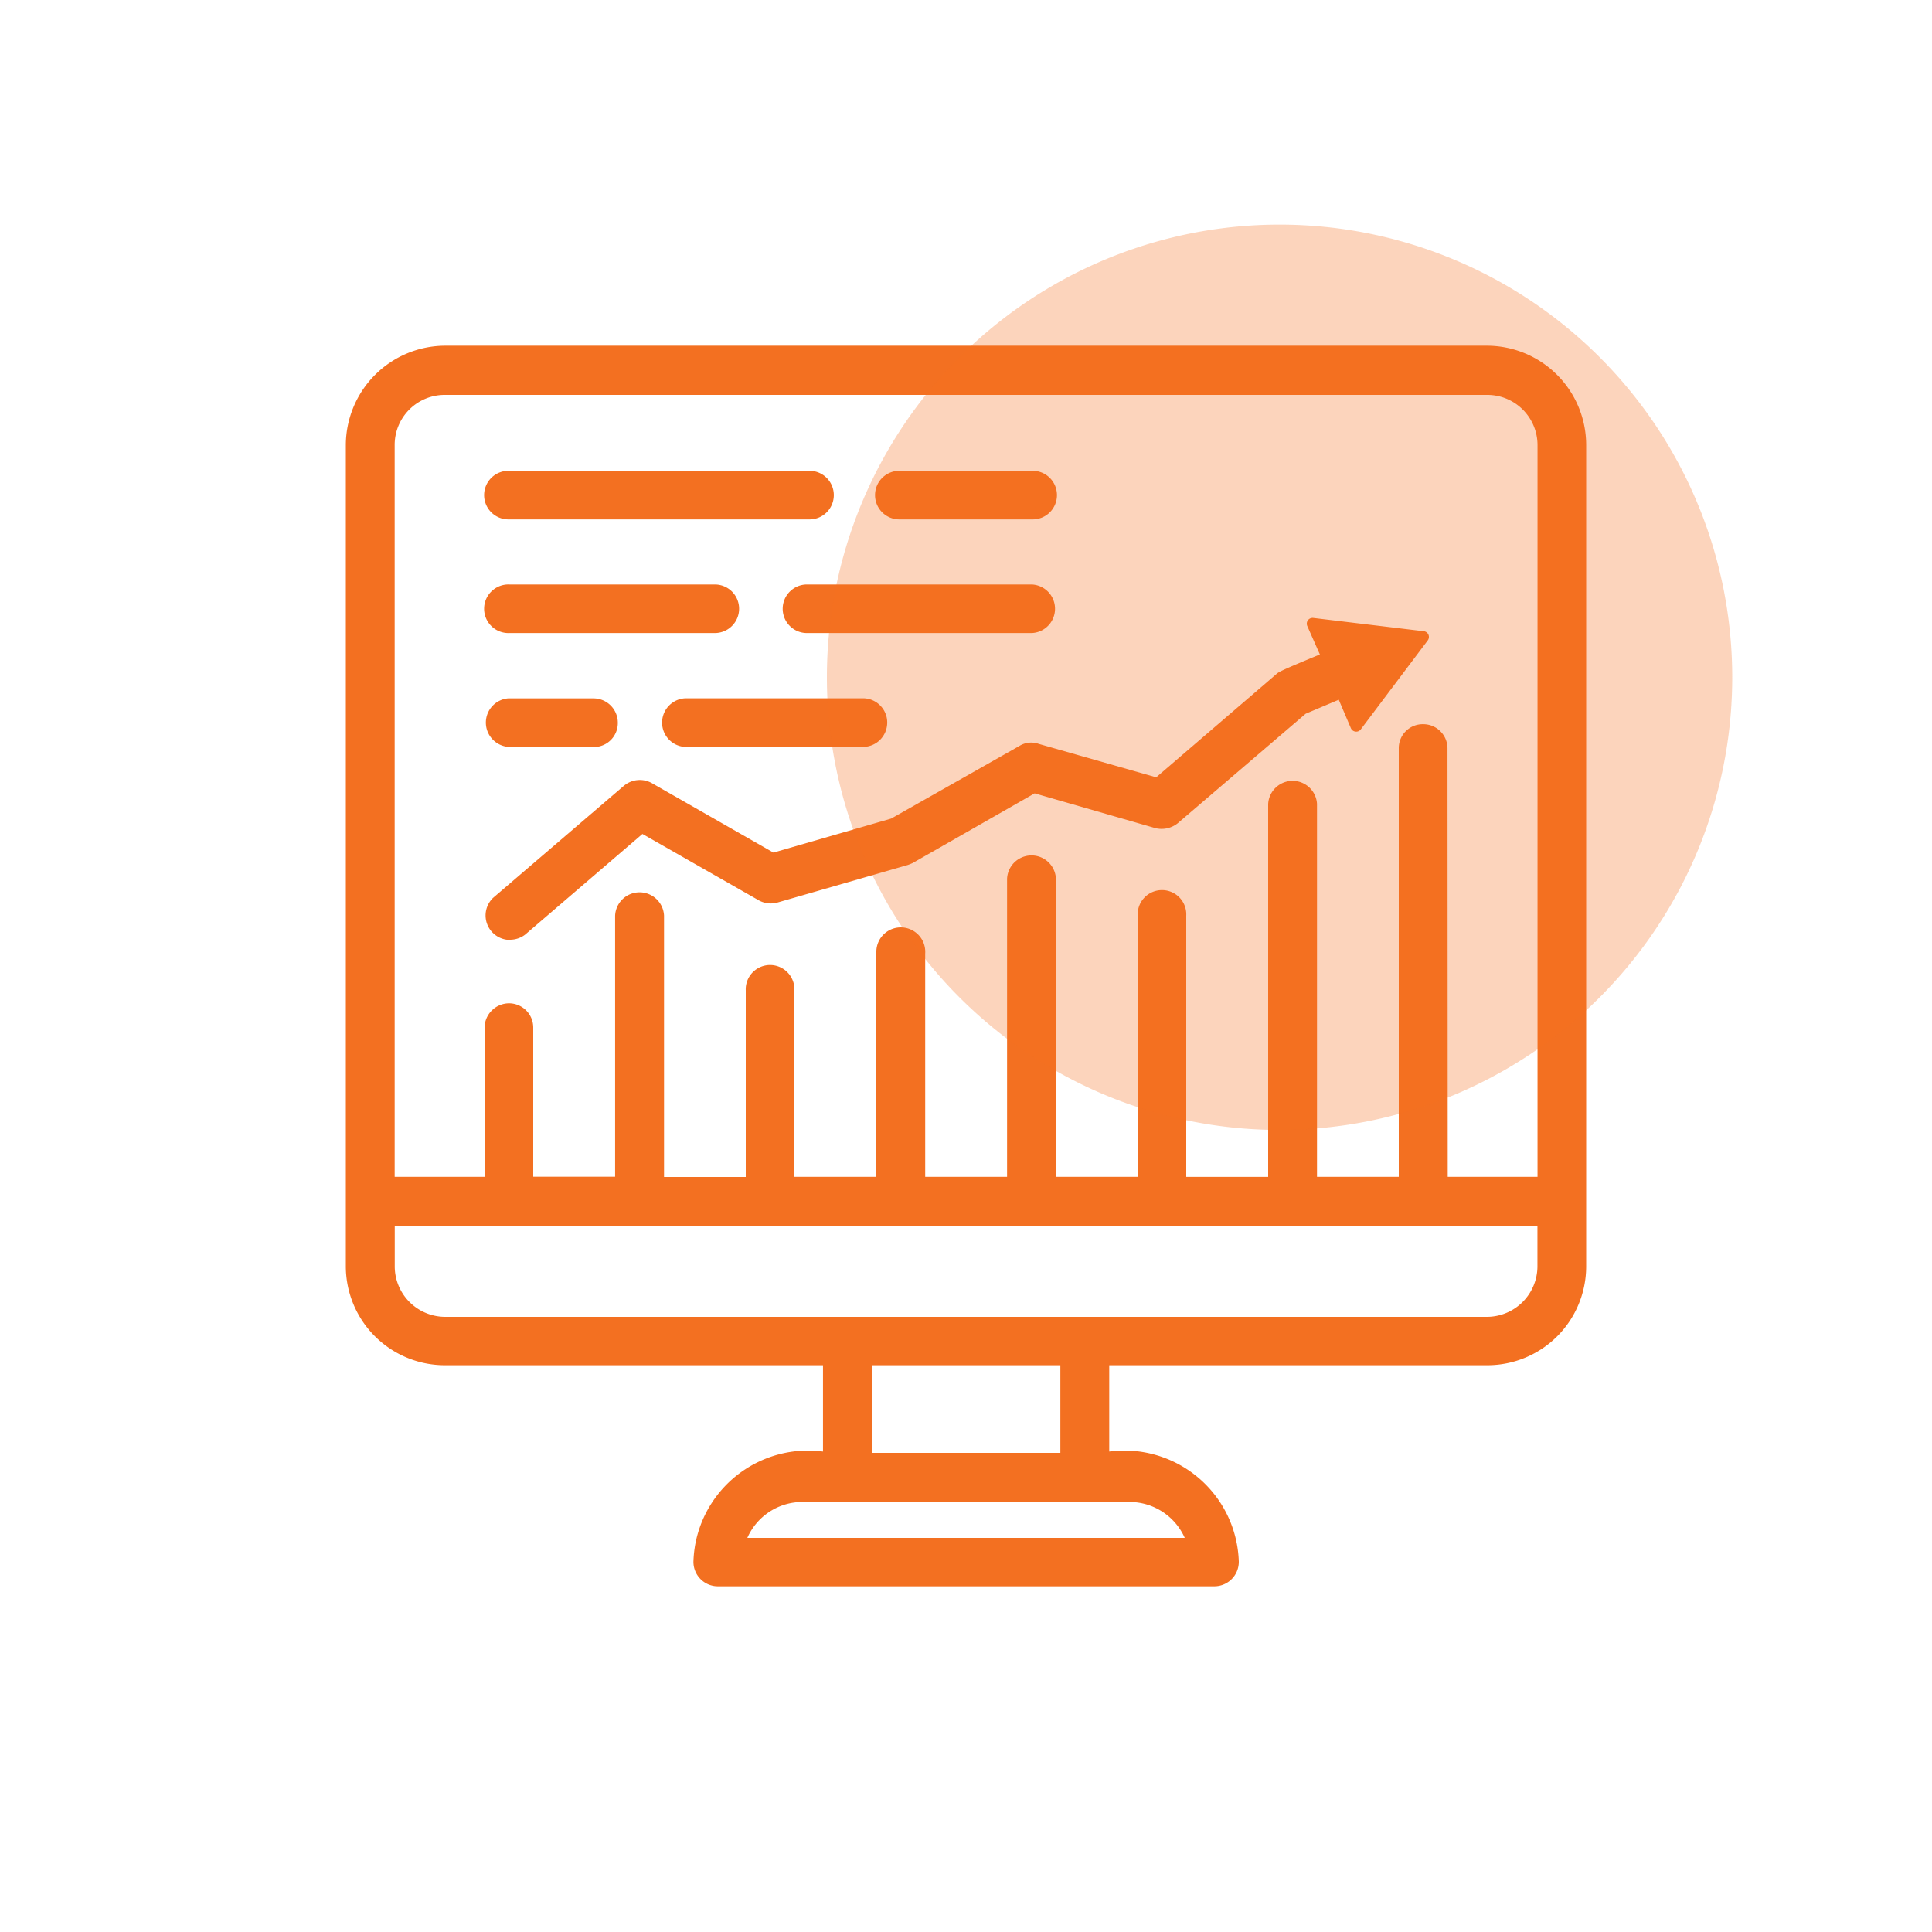
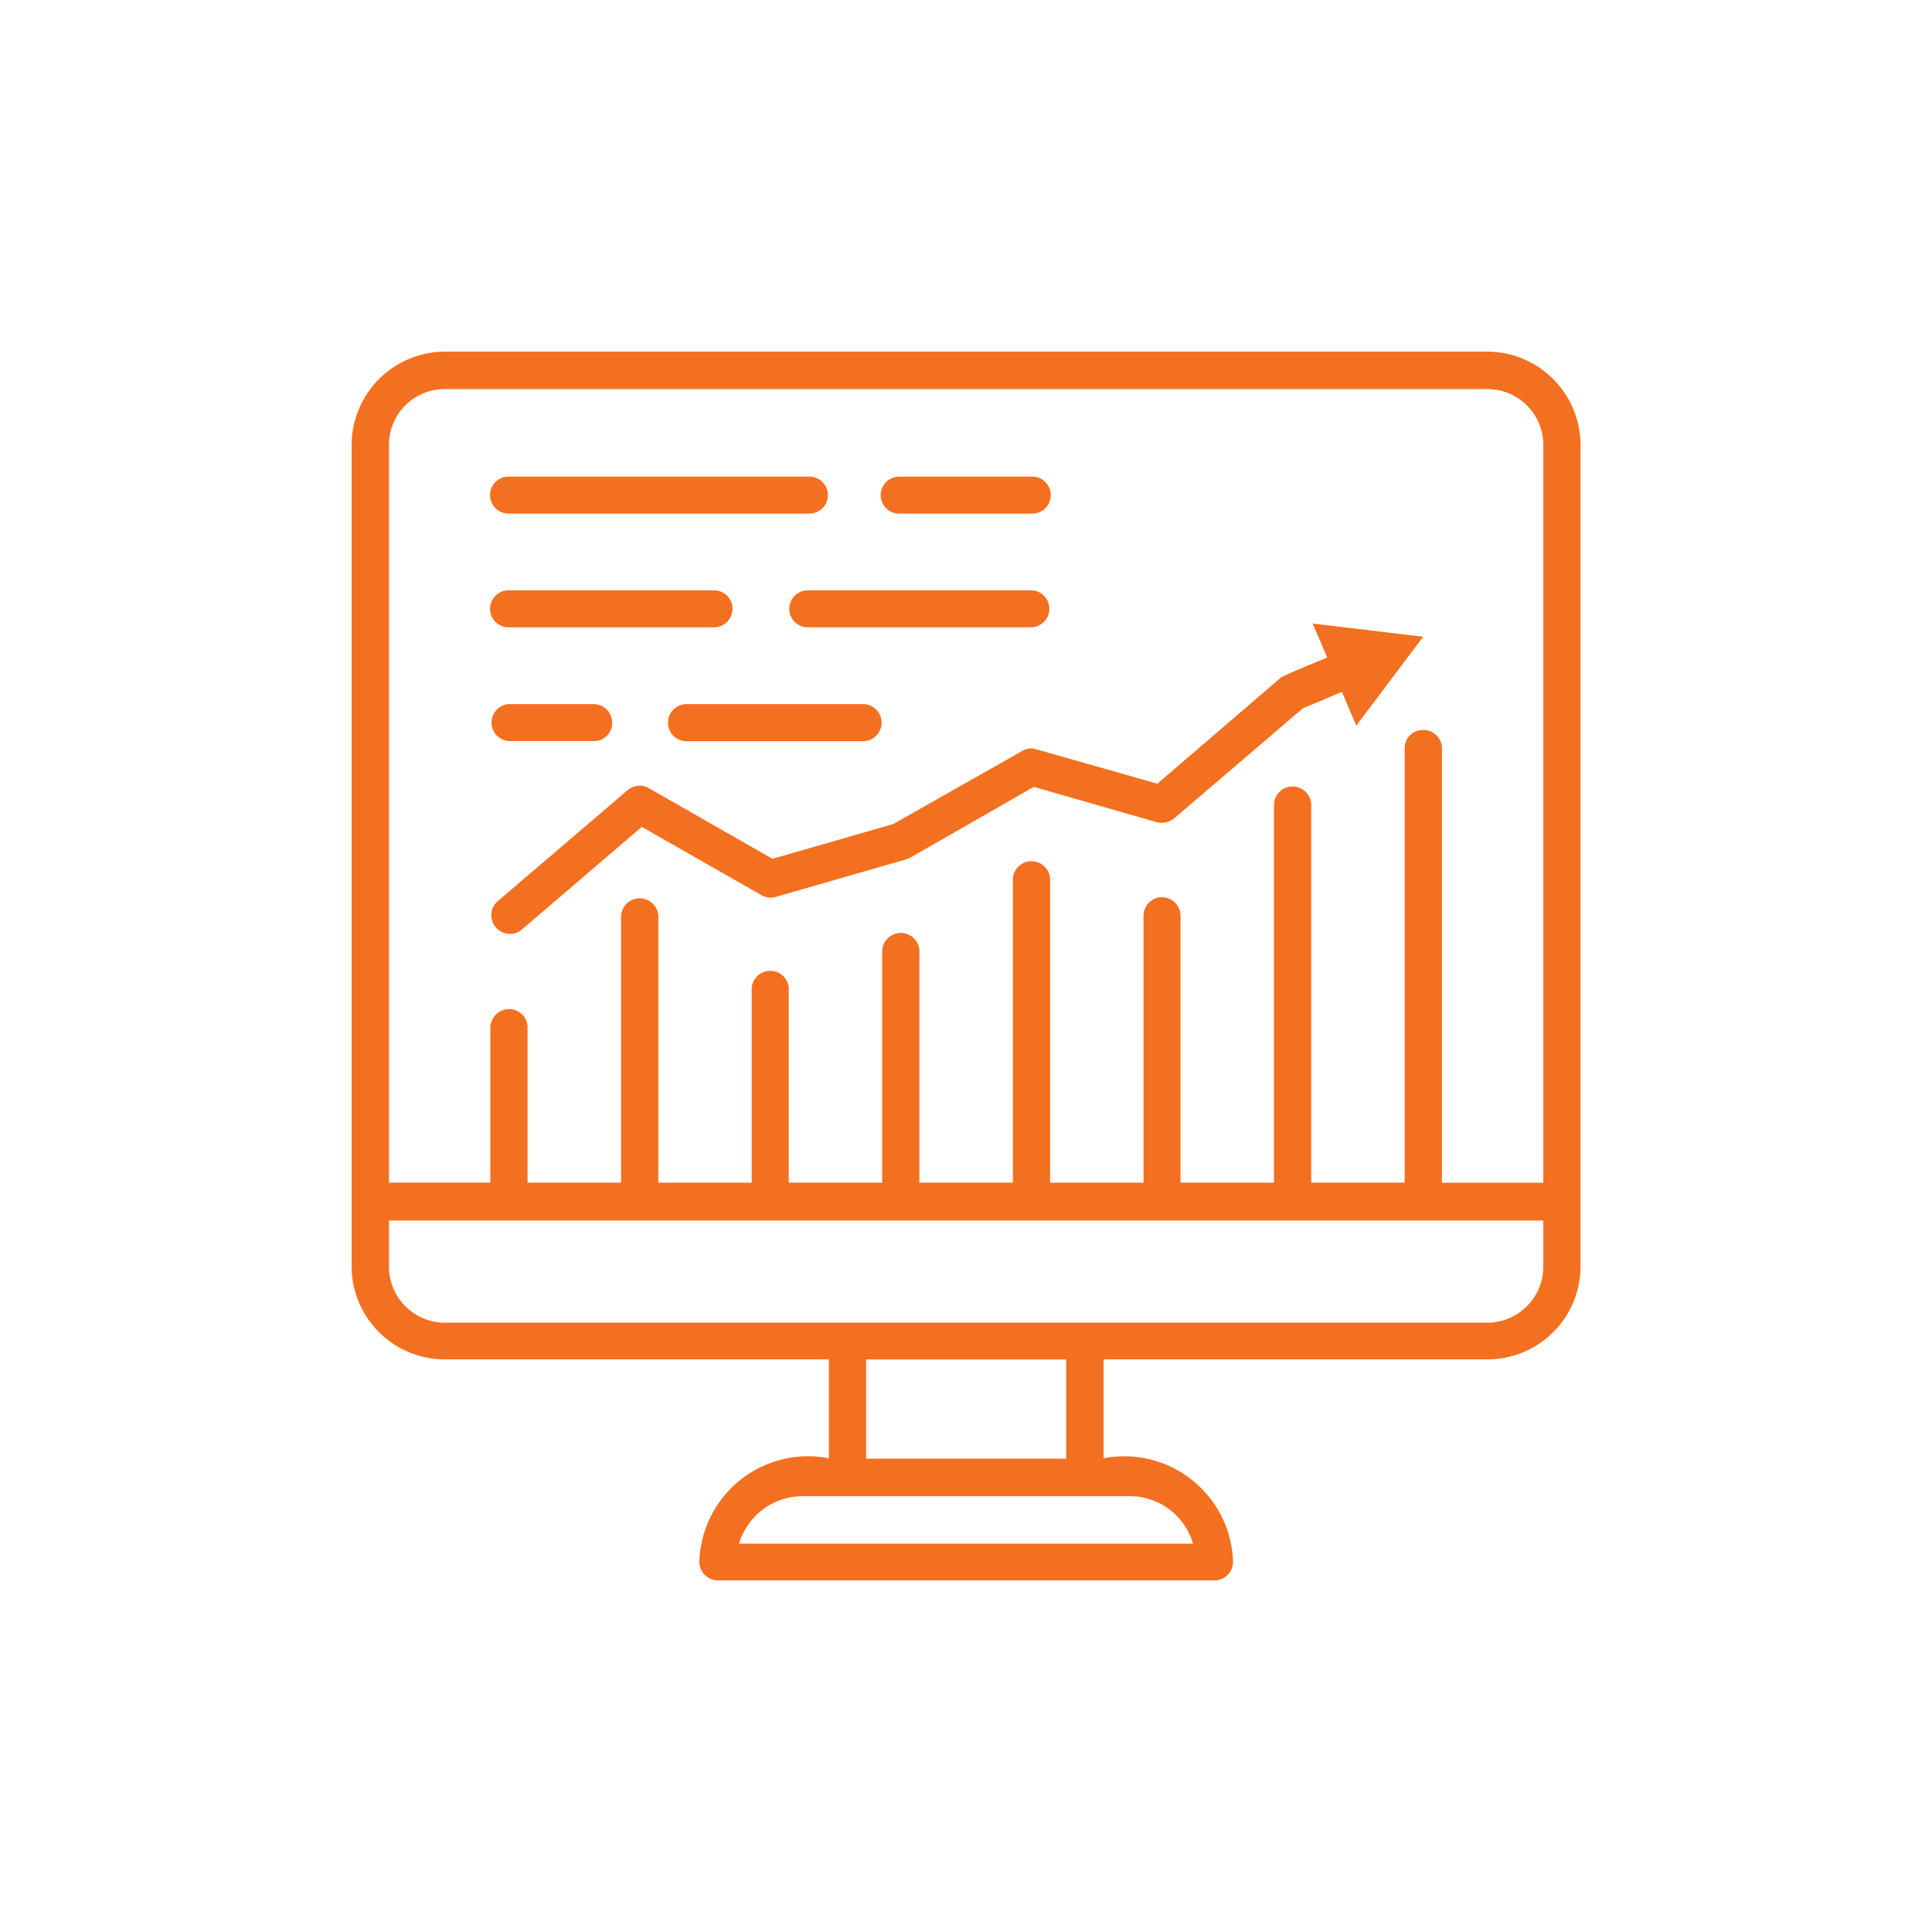
<svg xmlns="http://www.w3.org/2000/svg" viewBox="0 0 500 500">
  <defs>
    <style>.cls-1{fill:#fff;}.cls-2,.cls-3{fill:#f37021;}.cls-3{opacity:0.3;}</style>
  </defs>
  <g id="Layer_2" data-name="Layer 2">
    <rect class="cls-1" width="500" height="500" />
    <g id="Layer_2-2" data-name="Layer 2">
      <g id="Layer_1-2" data-name="Layer 1-2">
        <g id="e-business">
          <path class="cls-2" d="M384.88,91H115.16A24.23,24.23,0,0,0,91,115.13V327.8a24.11,24.11,0,0,0,24.16,24H214.5v25.6a28.15,28.15,0,0,0-33,22.23,26.4,26.4,0,0,0-.51,4.52,4.83,4.83,0,0,0,4.8,4.86H314.24a4.82,4.82,0,0,0,4.86-4.77v-.09a28.16,28.16,0,0,0-29-27.25,27.19,27.19,0,0,0-4.5.5v-25.6h99.31a24.05,24.05,0,0,0,24.12-24V115.13A24.17,24.17,0,0,0,384.88,91ZM100.66,115.13a14.43,14.43,0,0,1,14.45-14.43H384.88a14.46,14.46,0,0,1,14.53,14.39v191H373.17V193.65a4.76,4.76,0,0,0-4.78-4.73h-.07a4.69,4.69,0,0,0-4.8,4.58.75.75,0,0,0,0,.15V306.06H339.34v-98a4.83,4.83,0,0,0-9.64,0v98H305.52V237a4.79,4.79,0,1,0-9.58,0h0v69.07H271.77V227.4a4.83,4.83,0,0,0-9.64,0v78.66H237.94V246.71a4.83,4.83,0,1,0-9.64-.52,4.51,4.51,0,0,0,0,.52v59.35H204.13V256.3a4.8,4.8,0,0,0-9.59-.52,4.51,4.51,0,0,0,0,.52v49.76H170.37V237a4.83,4.83,0,0,0-9.64,0v69.07H136.54V266a4.79,4.79,0,0,0-4.74-4.85h-.05A4.86,4.86,0,0,0,126.9,266v40.05H100.66ZM308.74,399.5H191.26a17.2,17.2,0,0,1,16.44-12.29h84.61a17.06,17.06,0,0,1,16.43,12.23Zm-32.82-22H224.15V351.82h51.77Zm123.49-49.62a14.56,14.56,0,0,1-14.53,14.44H115.16a14.54,14.54,0,0,1-14.5-14.44v-12H399.41ZM268.28,193.94l31.24,8.88,31.88-27.38c.17-.42,11.41-5,12.08-5.28l-3.78-8.8,28.62,3.43-17.32,23-3.72-8.73-10.15,4.3-33.25,28.43a5.12,5.12,0,0,1-4.5,1l-31.82-9.15L235.51,222c-.34.16-.71.3-1.06.43l-33.79,9.72a4.8,4.8,0,0,1-3.73-.56L166.09,214,134.91,240.7a4.83,4.83,0,0,1-6.31-7.29l33.79-28.89a4.87,4.87,0,0,1,5.52-.56l32,18.3,31.26-9,33.32-18.88a4.32,4.32,0,0,1,3.77-.42Zm-35.35-70.59h34a4.79,4.79,0,1,1,0,9.57h-34a4.79,4.79,0,1,1,0-9.57Zm-101.1,0h77.42a4.79,4.79,0,1,1,0,9.57H131.83a4.79,4.79,0,1,1,0-9.57Zm77,39a4.79,4.79,0,0,1,0-9.57H267a4.79,4.79,0,0,1,0,9.57Zm-77-9.57H185a4.79,4.79,0,0,1,0,9.57H131.83a4.79,4.79,0,1,1,0-9.57Zm45.62,29.45h46.13a4.8,4.8,0,0,1,0,9.59H177.45a4.8,4.8,0,0,1,0-9.59Zm-45.7,0h21.88a4.81,4.81,0,0,1,4.8,4.83v0a4.69,4.69,0,0,1-4.64,4.73h-22a4.8,4.8,0,0,1,0-9.59Z" />
-           <path class="cls-2" d="M314.29,410.53H185.83a6.32,6.32,0,0,1-6.37-6.37,30.39,30.39,0,0,1,.53-4.8,29.7,29.7,0,0,1,33-23.7V353.32H115.1a25.64,25.64,0,0,1-25.6-25.51V115.13a25.79,25.79,0,0,1,25.65-25.66H384.89a25.72,25.72,0,0,1,25.61,25.66V327.8A25.58,25.58,0,0,1,385,353.32H287.07v22.34a29.65,29.65,0,0,1,33.53,28.46v.14A6.33,6.33,0,0,1,314.29,410.53Zm-.05-3h0a3.33,3.33,0,0,0,3.33-3.29,26.66,26.66,0,0,0-27.48-25.82,25.61,25.61,0,0,0-4.27.48,1.5,1.5,0,0,1-1.78-1.48v-25.6a1.5,1.5,0,0,1,1.5-1.5h99.32a22.6,22.6,0,0,0,22.61-22.48V115.13a22.71,22.71,0,0,0-22.61-22.66H115.16A22.78,22.78,0,0,0,92.5,115.13V327.8a22.64,22.64,0,0,0,22.6,22.52h99.4a1.5,1.5,0,0,1,1.5,1.5v25.6a1.5,1.5,0,0,1-1.78,1.48,26.68,26.68,0,0,0-31.28,21,25.49,25.49,0,0,0-.48,4.28,3.24,3.24,0,0,0,1,2.32,3.33,3.33,0,0,0,2.34,1Zm-5.5-6.53H191.26a1.5,1.5,0,0,1-1.2-.61,1.52,1.52,0,0,1-.24-1.32,18.59,18.59,0,0,1,17.88-13.36h84.68A18.66,18.66,0,0,1,310.18,399a1.47,1.47,0,0,1,.06.42A1.55,1.55,0,0,1,308.74,401Zm-115.33-3h113.2a15.65,15.65,0,0,0-14.24-9.29H207.7A15.57,15.57,0,0,0,193.41,398Zm82.51-19H224.15a1.5,1.5,0,0,1-1.5-1.5V351.82a1.5,1.5,0,0,1,1.5-1.5h51.77a1.5,1.5,0,0,1,1.5,1.5v25.66A1.5,1.5,0,0,1,275.92,379Zm-50.27-3h48.77V353.32H225.65ZM115.16,343.8a16.09,16.09,0,0,1-16-15.93v-12a1.5,1.5,0,0,1,1.5-1.5H399.41a1.5,1.5,0,0,1,1.5,1.5v12h0a16.12,16.12,0,0,1-16,15.93Zm-13-26.47v10.53a13.08,13.08,0,0,0,13,12.94H384.89a13.11,13.11,0,0,0,13-12.95V317.33Zm297.25,10.53h0Zm0-20.3H373.17a1.5,1.5,0,0,1-1.5-1.5V193.65a3.24,3.24,0,0,0-3.25-3.23h-.22a3.19,3.19,0,0,0-3.18,3.11V306.06a1.5,1.5,0,0,1-1.5,1.5H339.34a1.5,1.5,0,0,1-1.5-1.5v-98a3.33,3.33,0,0,0-6.64.08v97.88a1.5,1.5,0,0,1-1.5,1.5H305.51a1.5,1.5,0,0,1-1.5-1.5V237a3.29,3.29,0,1,0-6.57,0v69.07a1.5,1.5,0,0,1-1.5,1.5H271.77a1.5,1.5,0,0,1-1.5-1.5V227.4a3.32,3.32,0,0,0-1.1-2.22,3.26,3.26,0,0,0-2.4-.84,3.31,3.31,0,0,0-3.14,3.14v78.58a1.5,1.5,0,0,1-1.5,1.5H237.94a1.5,1.5,0,0,1-1.5-1.5V246.71a3.35,3.35,0,0,0-3.14-3.58,3.28,3.28,0,0,0-2.4.84,3.33,3.33,0,0,0-1.1,2.3,2.28,2.28,0,0,0,0,.37v59.42a1.5,1.5,0,0,1-1.5,1.5H204.13a1.5,1.5,0,0,1-1.5-1.5V256.3a3.3,3.3,0,1,0-6.59-.44,2.16,2.16,0,0,0,0,.36v49.84a1.5,1.5,0,0,1-1.5,1.5H170.37a1.5,1.5,0,0,1-1.5-1.5V237a3.34,3.34,0,0,0-3.5-3.07,3.34,3.34,0,0,0-3.15,3.15v69a1.5,1.5,0,0,1-1.5,1.5H136.54a1.5,1.5,0,0,1-1.5-1.5V266a3.3,3.3,0,0,0-3.26-3.35A3.37,3.37,0,0,0,128.4,266v40a1.5,1.5,0,0,1-1.5,1.5H100.66a1.5,1.5,0,0,1-1.5-1.5V115.13h0A15.94,15.94,0,0,1,115.1,99.2H385a16,16,0,0,1,16,15.88v191A1.5,1.5,0,0,1,399.41,307.56Zm-24.74-3h23.24V115.13a13,13,0,0,0-13-12.93H115.14a12.94,12.94,0,0,0-13,12.93V304.56H125.4V266a6.38,6.38,0,0,1,6.35-6.35A6.28,6.28,0,0,1,138,266v38.53h21.19V237a6.32,6.32,0,0,1,6-6.06,6.34,6.34,0,0,1,6.66,6v67.66H193V256.3a6,6,0,0,1,0-.6,6.31,6.31,0,0,1,6.64-5.95,6.31,6.31,0,0,1,5.95,6.63v48.18H226.8V246.71a5.76,5.76,0,0,1,0-.59,6.33,6.33,0,1,1,12.64.67v57.77h21.19V227.4a6.33,6.33,0,0,1,12.64-.08v77.24h21.17V237A6.29,6.29,0,1,1,307,237v67.57H328.2V208.1a6.33,6.33,0,0,1,12.64-.08v96.54H362V193.47a6.2,6.2,0,0,1,6.33-6.05h0a6.27,6.27,0,0,1,6.28,6.23ZM132,243.2a7.86,7.86,0,0,1-.83,0,6.33,6.33,0,0,1-3.58-10.82l33.85-29a6.4,6.4,0,0,1,7.22-.73l31.5,18,30.47-8.8,33.17-18.79a5.79,5.79,0,0,1,5-.55l30.42,8.66,31.11-26.72c.51-.56,2.22-1.33,10.36-4.71l.89-.37L338.32,162a1.51,1.51,0,0,1,.17-1.49,1.53,1.53,0,0,1,1.38-.59l28.62,3.44a1.49,1.49,0,0,1,1,2.39l-17.31,23a1.48,1.48,0,0,1-1.38.59,1.5,1.5,0,0,1-1.2-.9l-3.13-7.35-8.56,3.62L304.86,213a6.68,6.68,0,0,1-5.85,1.32l-31.25-9-31.51,18-.12.06c-.37.17-.78.33-1.17.47l-33.88,9.76a6.42,6.42,0,0,1-4.93-.73l-29.89-17.05-30.37,26.06A6.41,6.41,0,0,1,132,243.2Zm33.59-38.35a3.44,3.44,0,0,0-2.2.81l-33.78,28.89a3.3,3.3,0,0,0-.25,4.35,3.32,3.32,0,0,0,4.66.61l31.12-26.69a1.5,1.5,0,0,1,1.72-.17l30.85,17.6a3.36,3.36,0,0,0,2.61.41L234,221l.78-.32,32-18.27a1.51,1.51,0,0,1,1.16-.14l31.81,9.15a3.59,3.59,0,0,0,3.14-.72l33.23-28.41a1.58,1.58,0,0,1,.39-.24l10.15-4.3a1.5,1.5,0,0,1,2,.8l2.7,6.33L365.55,166l-23.45-2.81,2.76,6.41a1.49,1.49,0,0,1-.73,1.94c-.2.1-.87.38-2.37,1-2.52,1-8.35,3.46-9.35,4l0,0L300.5,204a1.53,1.53,0,0,1-1.39.3l-31.24-8.88-.09,0a2.83,2.83,0,0,0-2.47.28l-33.39,18.91a1.83,1.83,0,0,1-.32.14l-31.25,9a1.51,1.51,0,0,1-1.16-.14l-32-18.3A3.31,3.31,0,0,0,165.56,204.85ZM332.79,176Zm0,0h0Zm-179,17.31h-22a6.32,6.32,0,0,1-4.43-2.09,6.29,6.29,0,0,1,4.12-10.48l.24,0h21.87a6.3,6.3,0,0,1,6.3,6.33,6.2,6.2,0,0,1-6.13,6.26Zm-21.93-9.59a3.3,3.3,0,0,0,0,6.59h21.86a3.17,3.17,0,0,0,2.25-1,3.14,3.14,0,0,0,.91-2.26,3.33,3.33,0,0,0-1-2.39,3.29,3.29,0,0,0-2.34-1Zm45.58,9.59a6.3,6.3,0,0,1-.08-12.59h46.21A6.24,6.24,0,0,1,228,182.8a6.17,6.17,0,0,1,1.6,4.54,6.28,6.28,0,0,1-6,5.95Zm.05-9.59a3.3,3.3,0,0,0,0,6.59h46.05a3.3,3.3,0,0,0,2.2-5.5,3.24,3.24,0,0,0-2.28-1.09ZM267,163.83H208.84a6.28,6.28,0,0,1-6.28-6.29,6.29,6.29,0,0,1,6.28-6.28H267a6.29,6.29,0,0,1,0,12.57Zm-58.13-3H267a3.29,3.29,0,0,0,0-6.57H208.84a3.29,3.29,0,1,0,0,6.57Zm-23.8,3H131.83a6.29,6.29,0,1,1,0-12.57H185a6.28,6.28,0,0,1,6.28,6.29A6.29,6.29,0,0,1,185,163.83Zm-53.21-9.57a3.29,3.29,0,1,0,0,6.57H185a3.29,3.29,0,0,0,0-6.57ZM267,134.42h-34a6.29,6.29,0,1,1,0-12.57h34a6.29,6.29,0,1,1,0,12.57Zm-34-9.57a3.29,3.29,0,1,0,0,6.57h34a3.29,3.29,0,1,0,0-6.57Zm-23.68,9.57H131.83a6.29,6.29,0,1,1,0-12.57h77.42a6.29,6.29,0,1,1,0,12.57Zm-77.42-9.57a3.29,3.29,0,1,0,0,6.57h77.42a3.29,3.29,0,1,0,0-6.57Z" />
        </g>
      </g>
    </g>
-     <path class="cls-3" d="M331.19,58.13A117.15,117.15,0,1,1,214,175.27,117.15,117.15,0,0,1,331.19,58.13Z" />
  </g>
</svg>